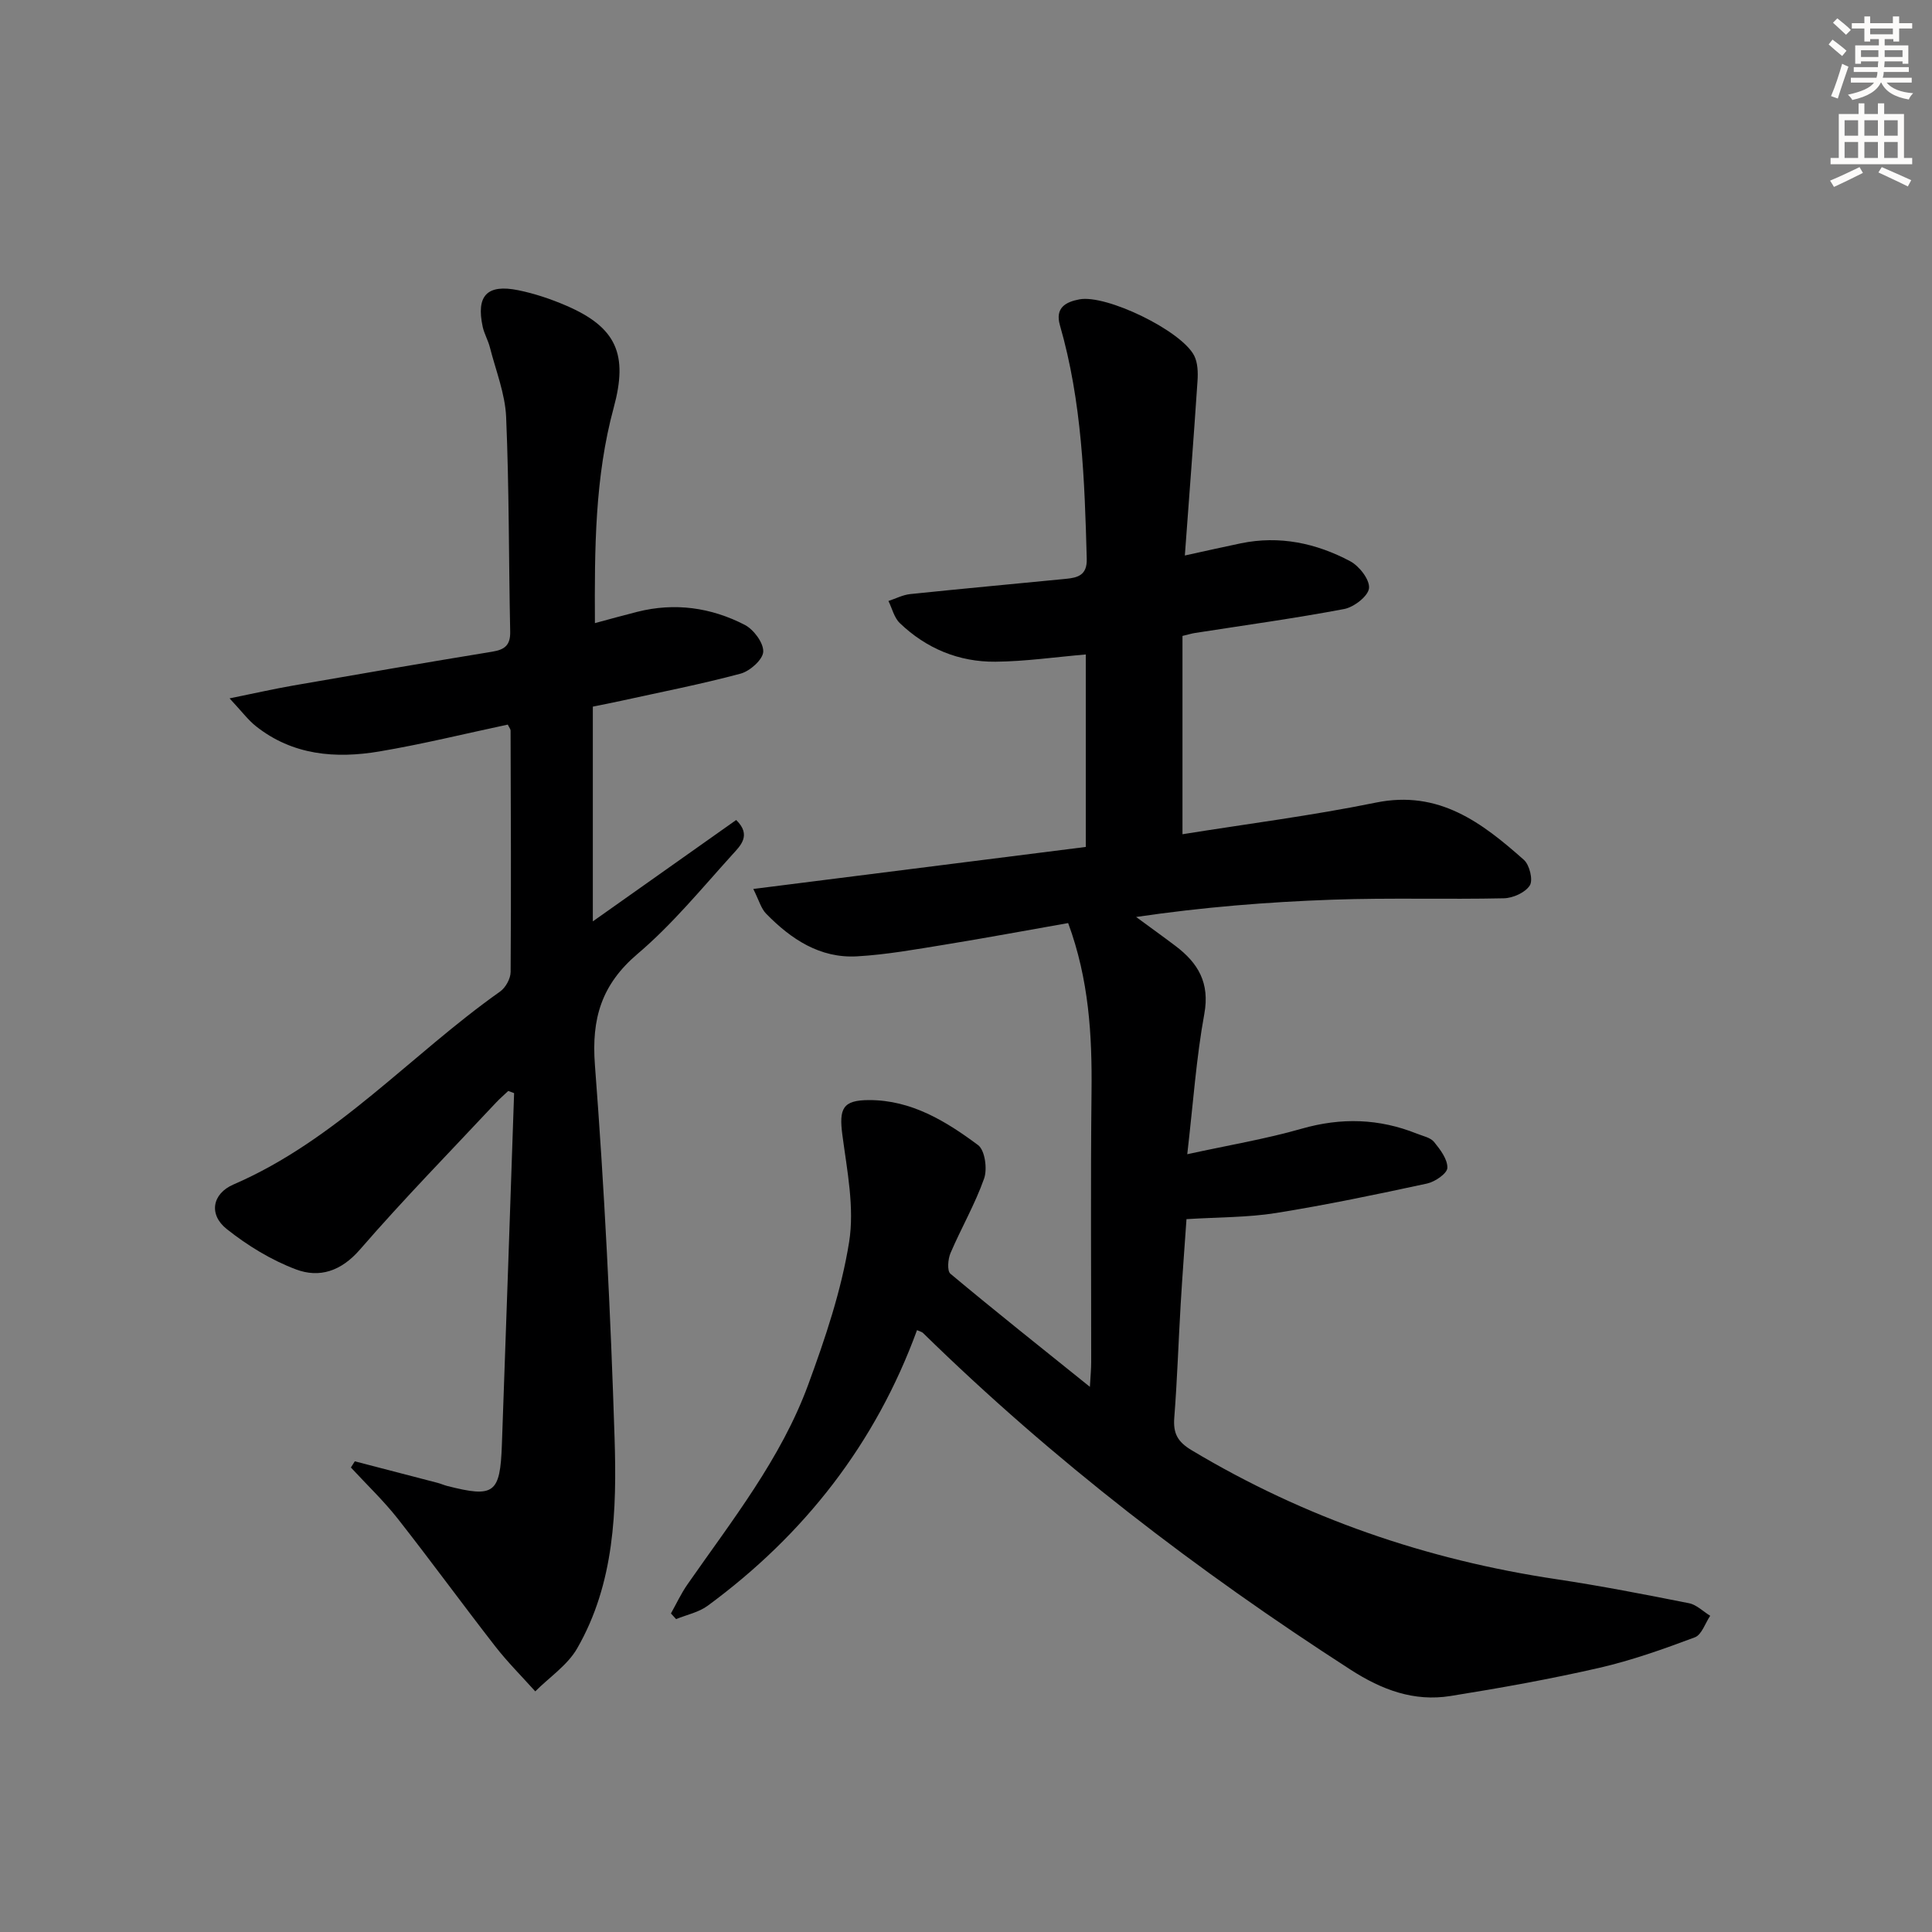
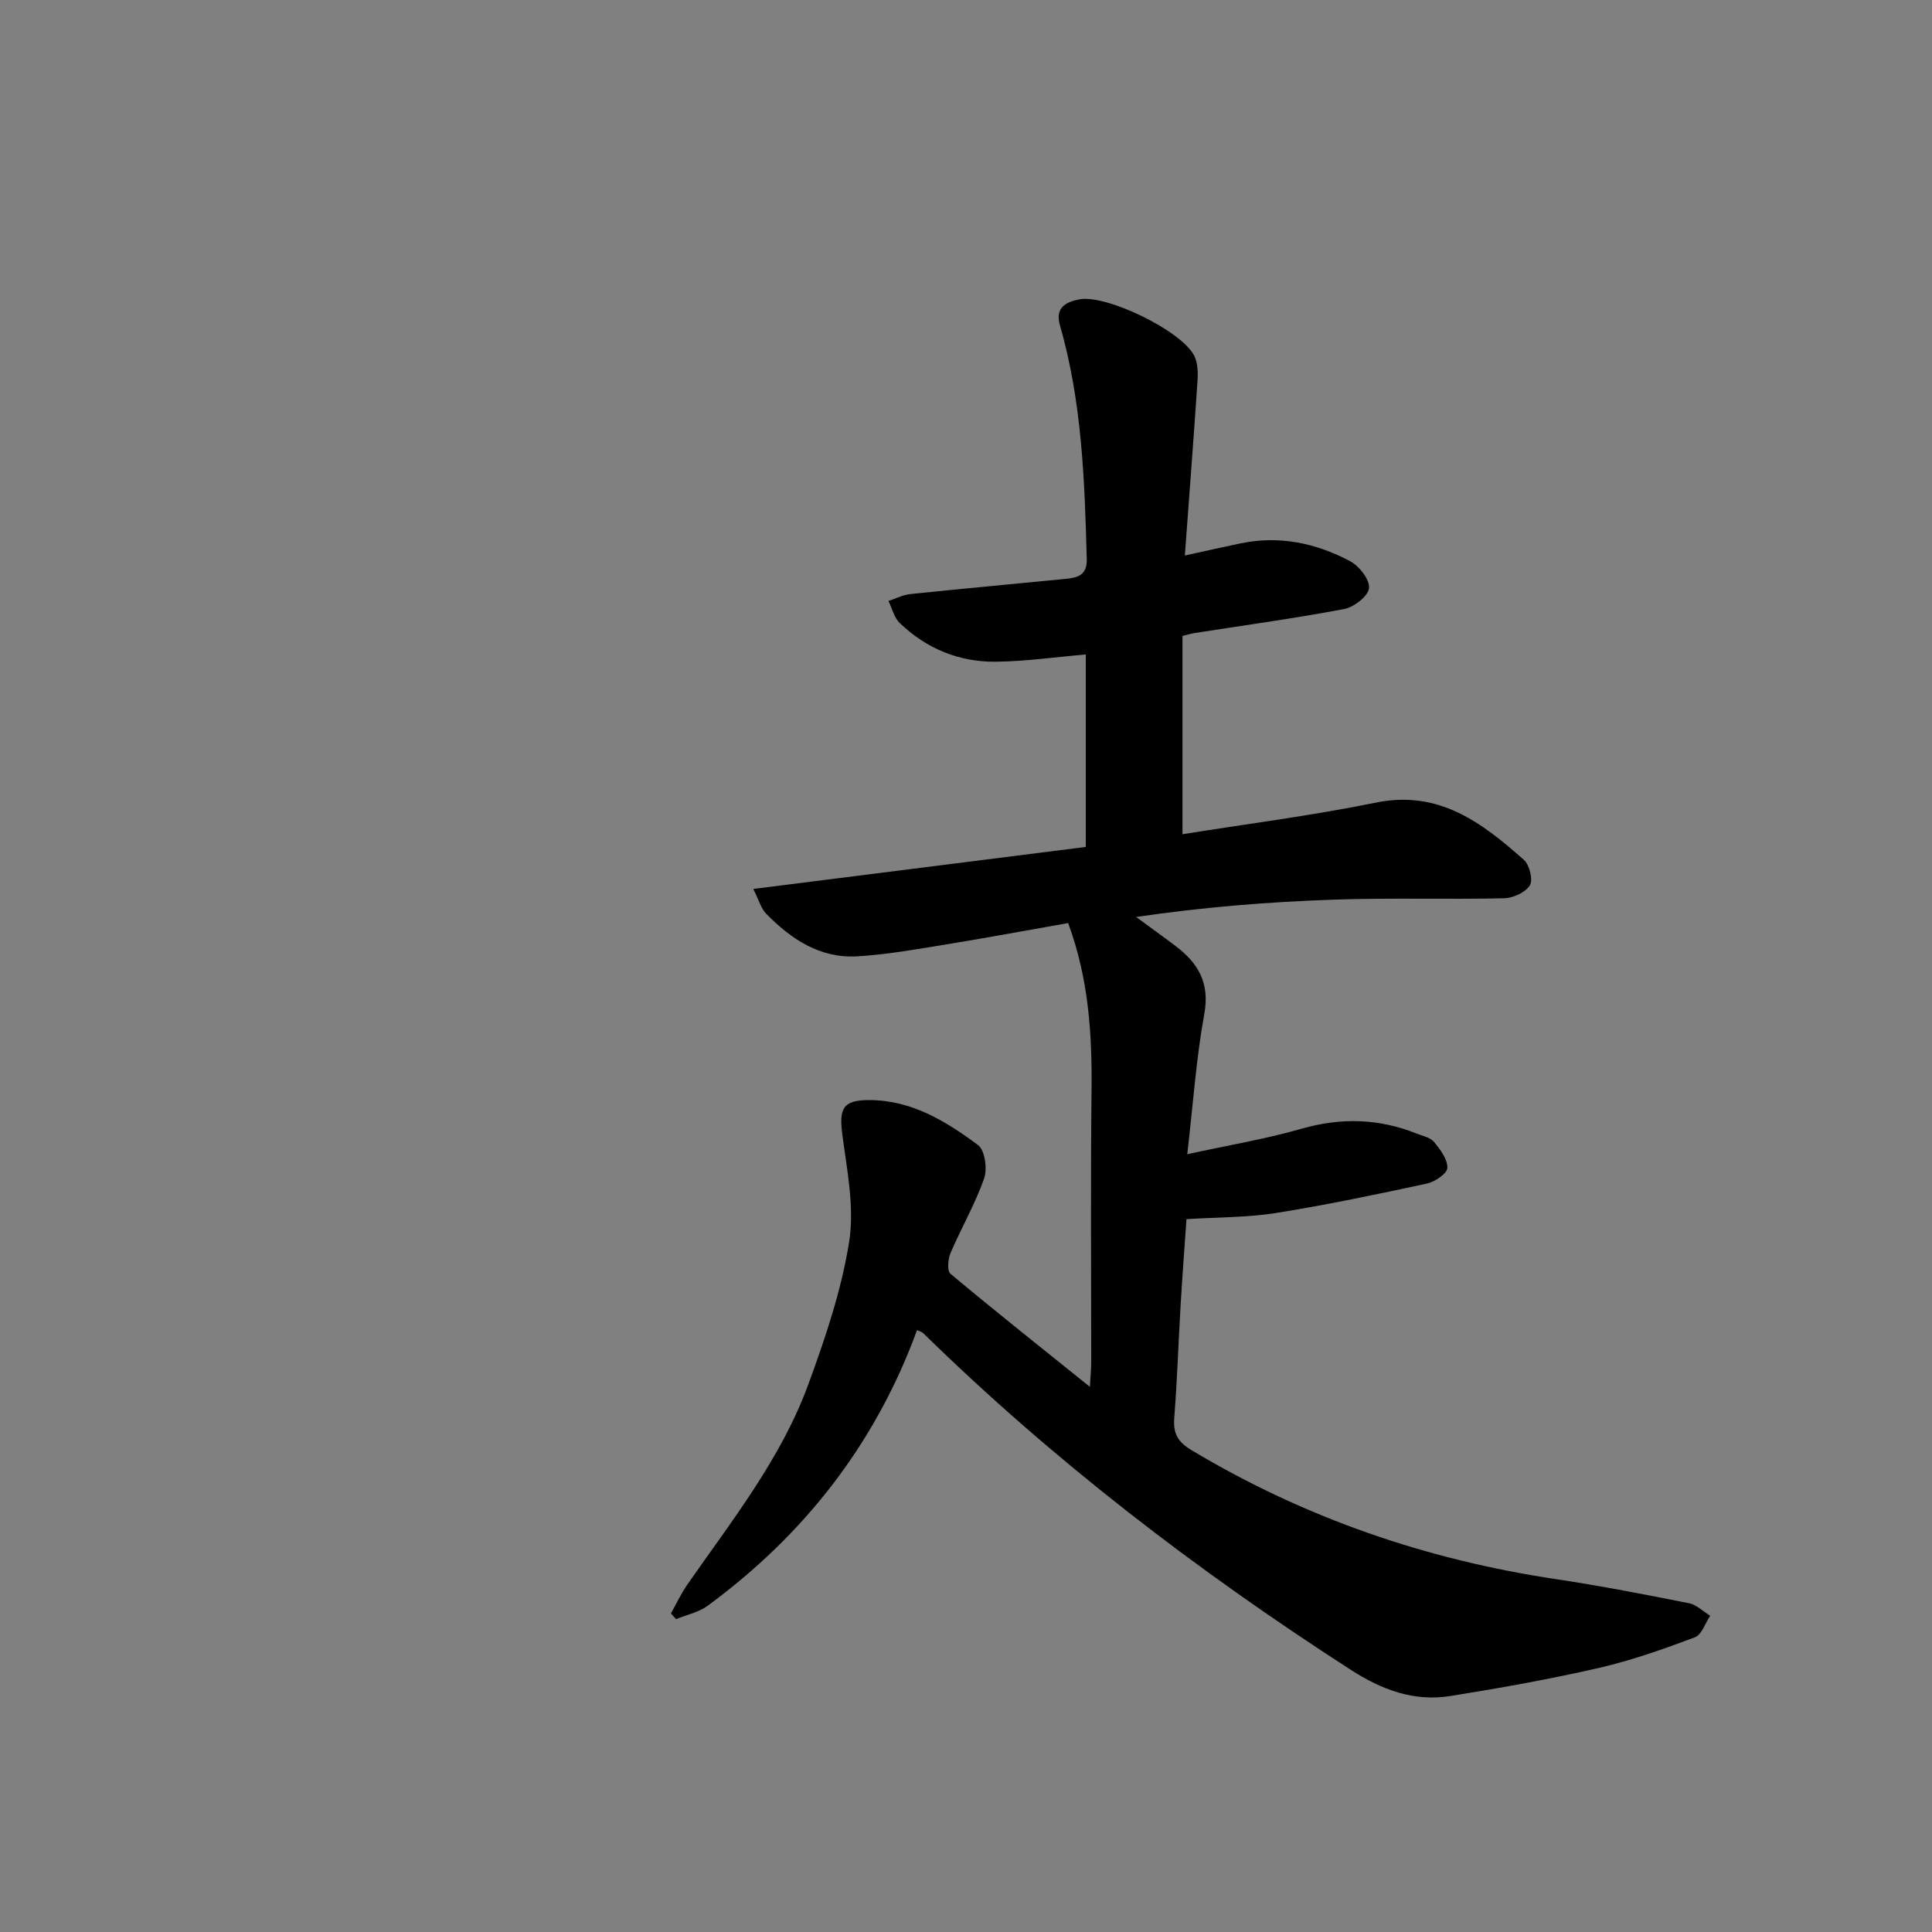
<svg xmlns="http://www.w3.org/2000/svg" enable-background="new 0 0 400 400" viewBox="0 0 400 400">
  <rect x="0" y="0" width="400" height="400" fill="#808080" stroke="none" />
  <path d="m245.31 115.01c4.5-.98 8.04-1.79 11.58-2.52 8.02-1.66 15.61-.04 22.66 3.71 1.88 1 4.07 3.82 3.89 5.58-.17 1.64-3.11 3.92-5.14 4.31-10.26 1.94-20.63 3.36-30.95 4.97-.62.1-1.23.29-2.53.6v41.06c13.25-2.13 26.75-3.84 40.04-6.55 13.05-2.66 21.96 4.15 30.65 11.86 1.17 1.04 1.93 4.17 1.22 5.29-.93 1.47-3.48 2.62-5.36 2.66-11.83.26-23.67-.13-35.49.29-13.44.47-26.85 1.55-40.66 3.58 2.72 2 5.47 3.97 8.17 6.01 4.67 3.53 7.12 7.64 5.95 14.06-1.66 9.07-2.29 18.32-3.53 29.05 8.65-1.89 16.28-3.16 23.67-5.28 8.2-2.35 16.05-2.12 23.89 1.03 1.23.49 2.79.79 3.54 1.71 1.28 1.57 2.81 3.59 2.75 5.37-.04 1.16-2.56 2.88-4.21 3.24-10.38 2.24-20.79 4.42-31.27 6.1-5.82.93-11.8.85-18.53 1.27-.37 5.31-.84 11.5-1.21 17.71-.46 7.8-.71 15.62-1.32 23.41-.25 3.23.68 4.98 3.59 6.72 23.4 14.02 48.62 22.69 75.54 26.71 9.19 1.38 18.33 3.16 27.44 4.97 1.57.31 2.93 1.71 4.39 2.6-1.04 1.54-1.76 3.93-3.18 4.46-6.48 2.43-13.06 4.77-19.79 6.32-10.18 2.33-20.49 4.18-30.81 5.83-7.56 1.21-14.2-1.27-20.68-5.45-31.73-20.45-61.53-43.29-88.53-69.72-.21-.21-.56-.27-1.23-.58-8.58 23.47-23.31 42.34-43.35 57.07-1.85 1.36-4.34 1.86-6.53 2.76-.36-.39-.71-.78-1.07-1.17 1.13-2.02 2.11-4.14 3.43-6.03 9.22-13.24 19.35-26 24.98-41.31 3.53-9.61 6.87-19.5 8.48-29.55 1.14-7.13-.42-14.8-1.39-22.14-.73-5.5.04-7.26 5.54-7.26 8.74-.01 15.9 4.37 22.55 9.32 1.42 1.06 1.95 4.92 1.25 6.92-1.87 5.3-4.74 10.25-6.96 15.44-.53 1.25-.73 3.67-.02 4.27 9.28 7.76 18.76 15.28 28.88 23.42.13-2.29.27-3.7.27-5.1.01-18.67-.14-37.33.07-56 .13-11.7-.53-23.23-4.84-34.92-8.31 1.46-16.88 3.06-25.48 4.46-6.05.98-12.12 2.08-18.22 2.43-7.68.44-13.68-3.56-18.83-8.83-1.05-1.07-1.47-2.75-2.66-5.12 23.48-2.97 46.09-5.83 68.84-8.7 0-13.45 0-26.56 0-39.85-6.33.54-12.51 1.44-18.7 1.5-7.57.07-14.32-2.73-19.81-8-1.17-1.12-1.58-3.03-2.35-4.57 1.5-.49 2.97-1.27 4.5-1.43 10.75-1.12 21.51-2.1 32.27-3.16 2.44-.24 4.38-.76 4.29-4.12-.44-16.29-.99-32.55-5.55-48.36-1.05-3.64 1.18-4.84 4.02-5.38 5.56-1.06 21.11 6.46 23.77 11.65.76 1.49.81 3.52.69 5.27-.78 11.71-1.69 23.44-2.62 36.11z" fill="#000001" />
-   <path d="m73.46 302.55c5.73 1.49 11.46 2.97 17.18 4.47.64.17 1.26.45 1.9.62 9.77 2.49 11.01 1.61 11.37-8.52.88-24.27 1.69-48.53 2.53-72.8-.4-.15-.8-.3-1.21-.45-.85.81-1.74 1.57-2.54 2.42-9.44 10.09-19.12 19.98-28.16 30.41-3.9 4.5-8.39 5.94-13.24 4.12-5.13-1.93-10.05-4.94-14.36-8.37-3.75-2.98-3.03-7.3 1.42-9.22 21.37-9.24 36.65-26.84 55.19-39.94 1.14-.81 2.17-2.67 2.18-4.05.12-16.66.04-33.32-.01-49.99 0-.29-.27-.59-.58-1.23-8.8 1.87-17.64 4.05-26.59 5.56-9.08 1.53-17.97.8-25.58-5.25-1.61-1.28-2.88-3.01-5.43-5.74 5.31-1.08 9.23-1.97 13.19-2.66 13.73-2.39 27.47-4.76 41.22-7.01 2.58-.42 3.75-1.36 3.69-4.15-.31-14.81-.21-29.63-.84-44.42-.21-4.86-2.15-9.65-3.37-14.46-.37-1.44-1.16-2.78-1.48-4.22-1.39-6.45.88-8.9 7.37-7.58 3.39.69 6.74 1.82 9.92 3.19 10.45 4.51 12.82 10.11 9.84 21.09-3.92 14.42-3.98 29.21-3.9 44.64 3.16-.85 5.96-1.63 8.78-2.34 7.75-1.96 15.26-.9 22.24 2.7 1.85.96 3.91 3.72 3.83 5.56-.07 1.63-2.75 4.02-4.69 4.54-8.17 2.19-16.48 3.81-24.75 5.63-1.92.42-3.86.8-5.84 1.2v44.46c10.31-7.29 19.98-14.13 29.68-20.99 3.24 3.16.83 5.37-.77 7.14-6.37 7.03-12.45 14.47-19.64 20.57-7.49 6.37-9.57 13.39-8.84 23.01 1.97 25.69 3.25 51.45 4.07 77.21.47 14.93.02 30.09-7.75 43.59-2 3.48-5.74 5.95-8.67 8.89-2.78-3.1-5.75-6.06-8.3-9.34-6.81-8.75-13.34-17.72-20.19-26.44-2.95-3.74-6.44-7.06-9.68-10.57.26-.41.53-.84.81-1.28z" fill="#000001" />
  <g fill="#fcfbfa">
-     <path d="m378.6 9.2.8-1c.9.7 1.9 1.4 2.9 2.3l-.9 1.1c-1.1-.9-2-1.7-2.8-2.4zm.5 10.7c.9-2.1 1.6-4.3 2.3-6.7.4.2.8.4 1.3.6-.7 2.1-1.5 4.3-2.2 6.6zm.4-15.2.9-.9c1 .8 2 1.6 2.8 2.4l-1 1c-1-.9-1.9-1.8-2.7-2.5zm12.5-1.3h1.2v1.4h2.7v1.1h-2.7v2.7h-1.2v-.5h-1.8v1.3h4.9v3.8h-1.2v-.5h-3.7c0 .4-.1.9-.1 1.2h5.1v1h-5.2c0 .5-.1.9-.2 1.2h6v1h-5.2c1.1 1.3 2.9 2 5.5 2.2-.4.4-.7.8-.9 1.3-2.9-.5-4.8-1.6-5.7-3.5h-.1c-.8 1.7-2.7 2.9-5.9 3.6-.2-.4-.6-.8-.9-1.1 2.8-.6 4.6-1.4 5.4-2.5h-4.8v-1h5.3c.1-.3.2-.7.2-1.2h-4.9v-1h5c0-.4 0-.8.1-1.2h-3.6v.5h-1.2v-3.8h4.9v-1.3h-1.8v.5h-1.2v-2.7h-2.6v-1.1h2.6v-1.4h1.2v1.4h4.7v-1.4zm-6.7 8.4h3.6c0-.4 0-.9 0-1.4h-3.6zm1.9-4.7h4.7v-1.2h-4.7zm6.7 3.3h-3.7v1.4h3.7z" />
-     <path d="m384.7 21.4h1.3v2.2h2.8v-2.2h1.3v2.2h4.1v9.1h1.7v1.3h-16.9v-1.3h1.7v-9.1h4.1v-2.2zm.3 13.2.7 1.2c-1.8.9-3.8 1.9-6 2.9-.2-.4-.5-.8-.8-1.3 2.4-1 4.4-2 6.1-2.8zm-3.1-6.5h2.8v-3.2h-2.8zm0 4.6h2.8v-3.3h-2.8zm4.1-4.6h2.8v-3.2h-2.8zm0 4.6h2.8v-3.3h-2.8zm3.6 1.9c2.1.9 4.1 1.8 6.1 2.7l-.7 1.3c-2.2-1.1-4.2-2-6.1-2.9zm3.3-9.7h-2.8v3.2h2.8zm-2.8 7.8h2.8v-3.3h-2.8z" />
-   </g>
+     </g>
</svg>